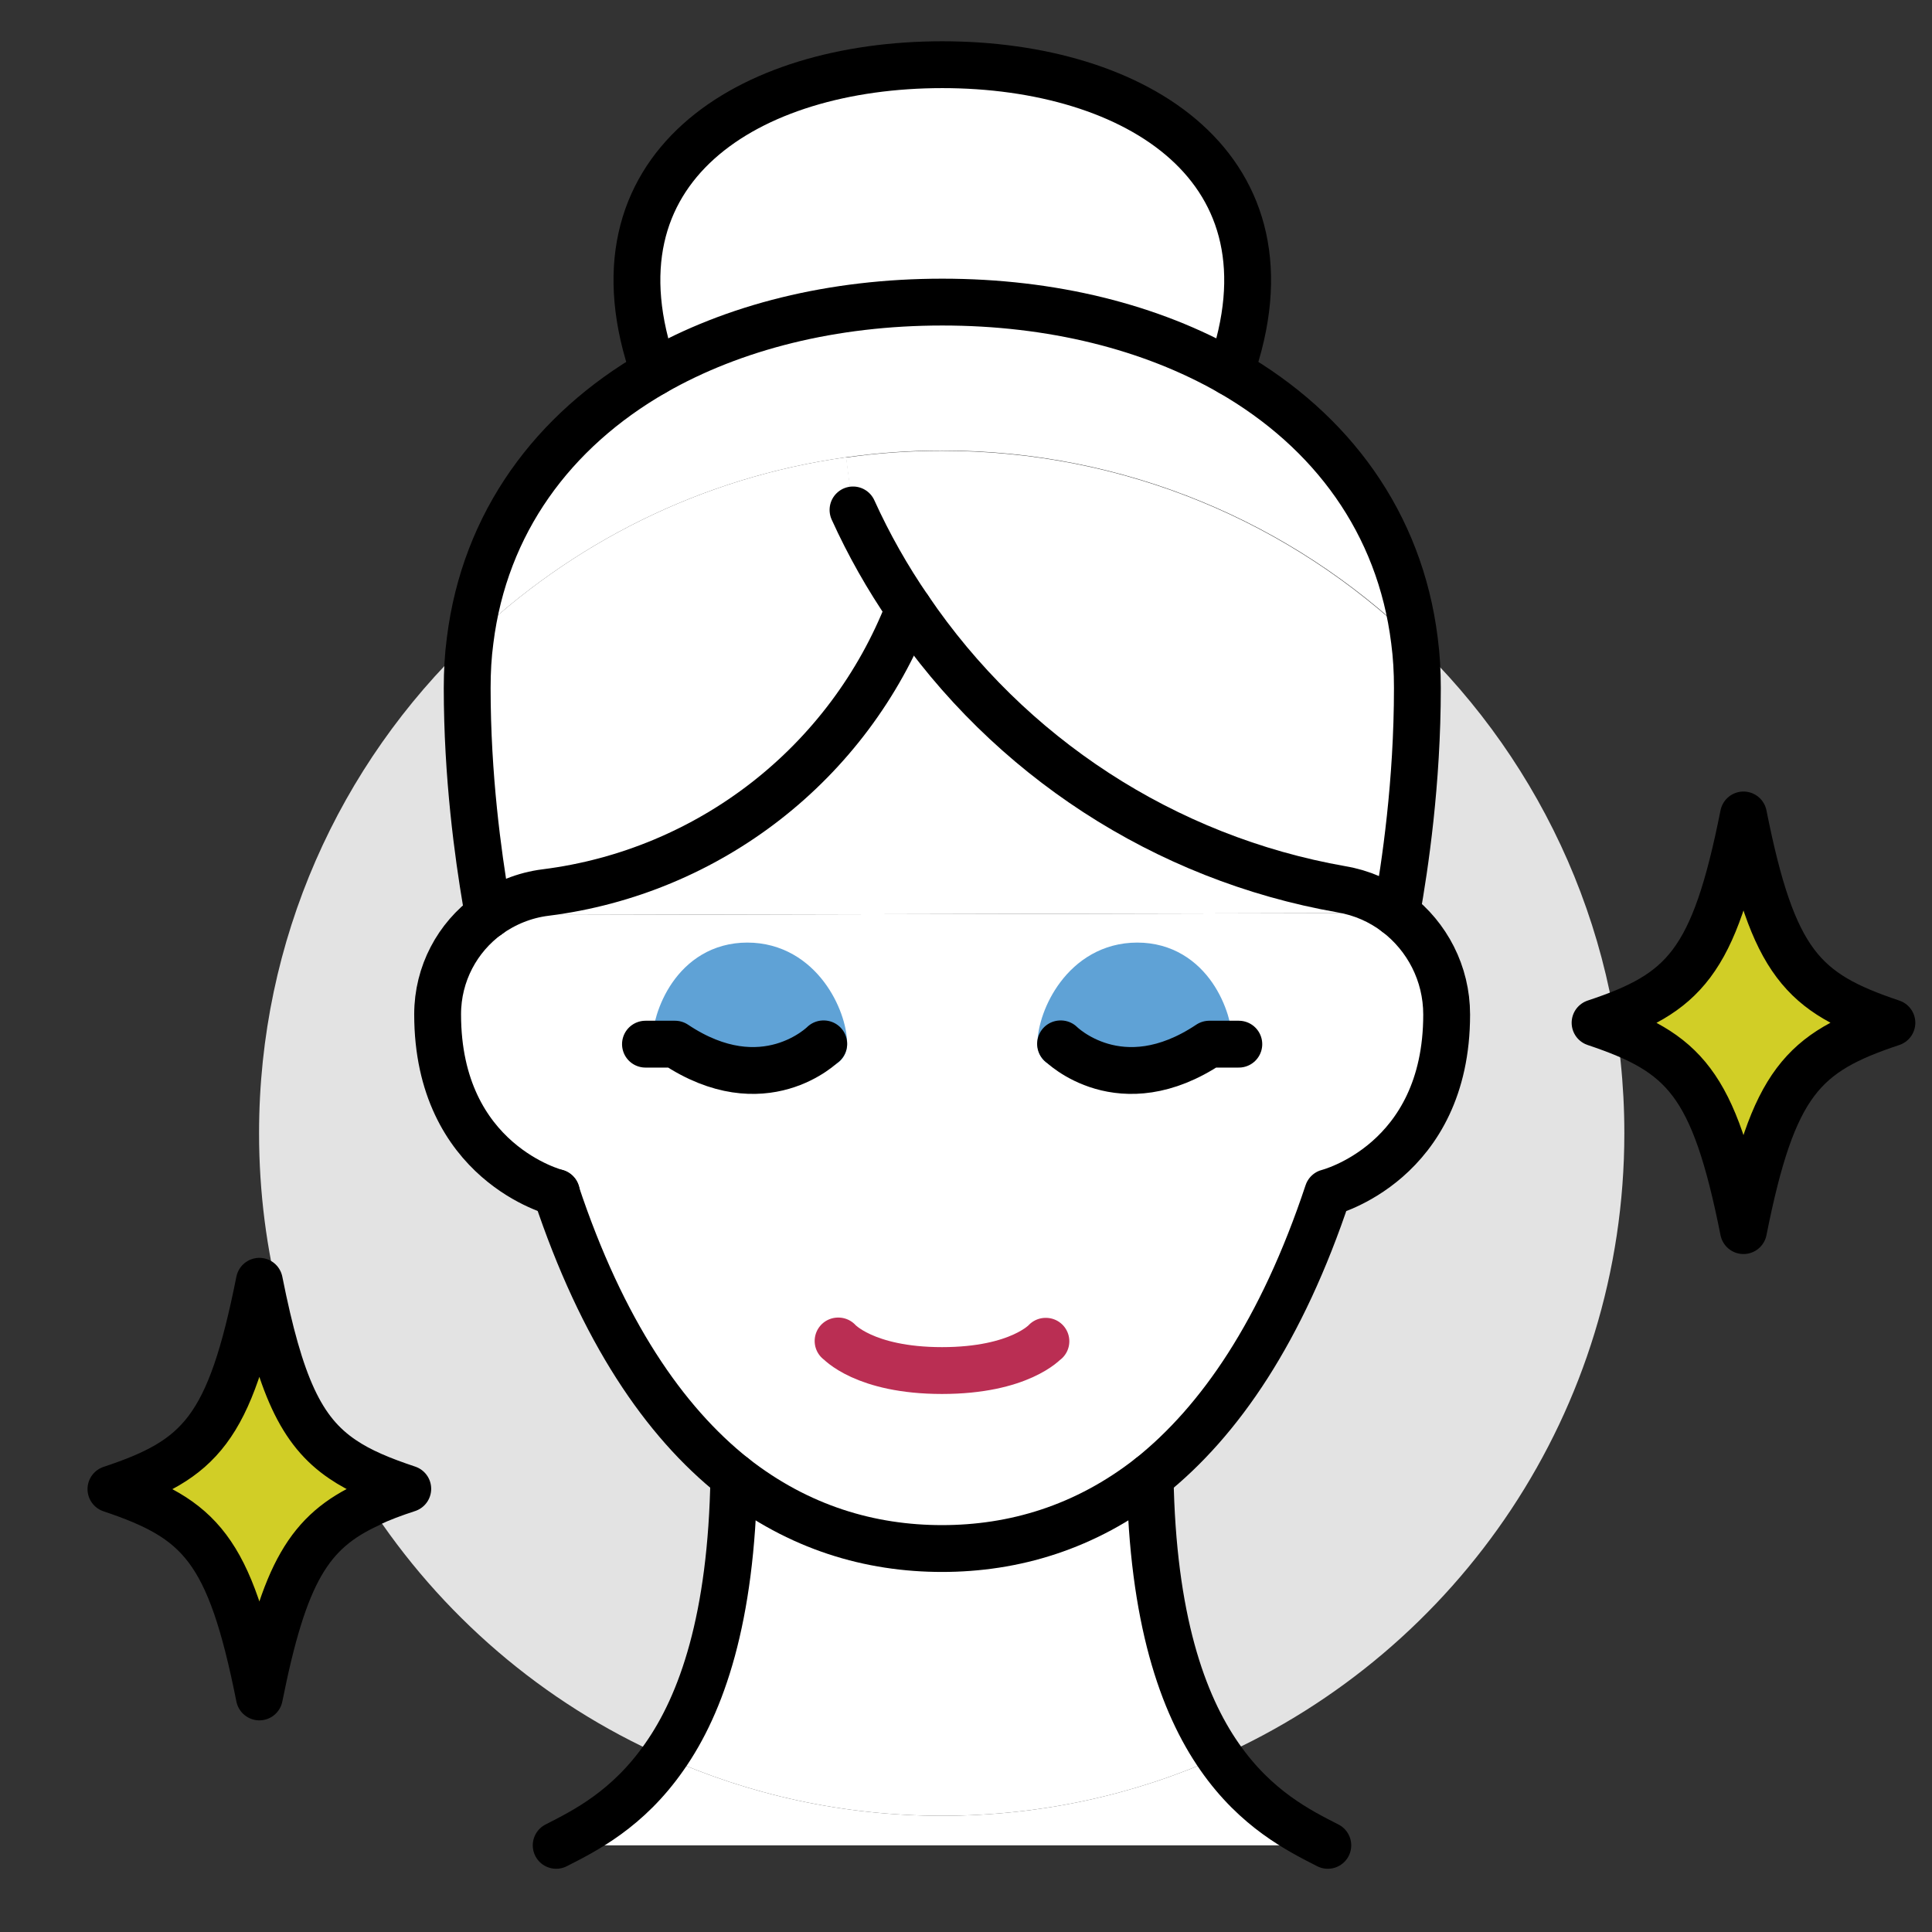
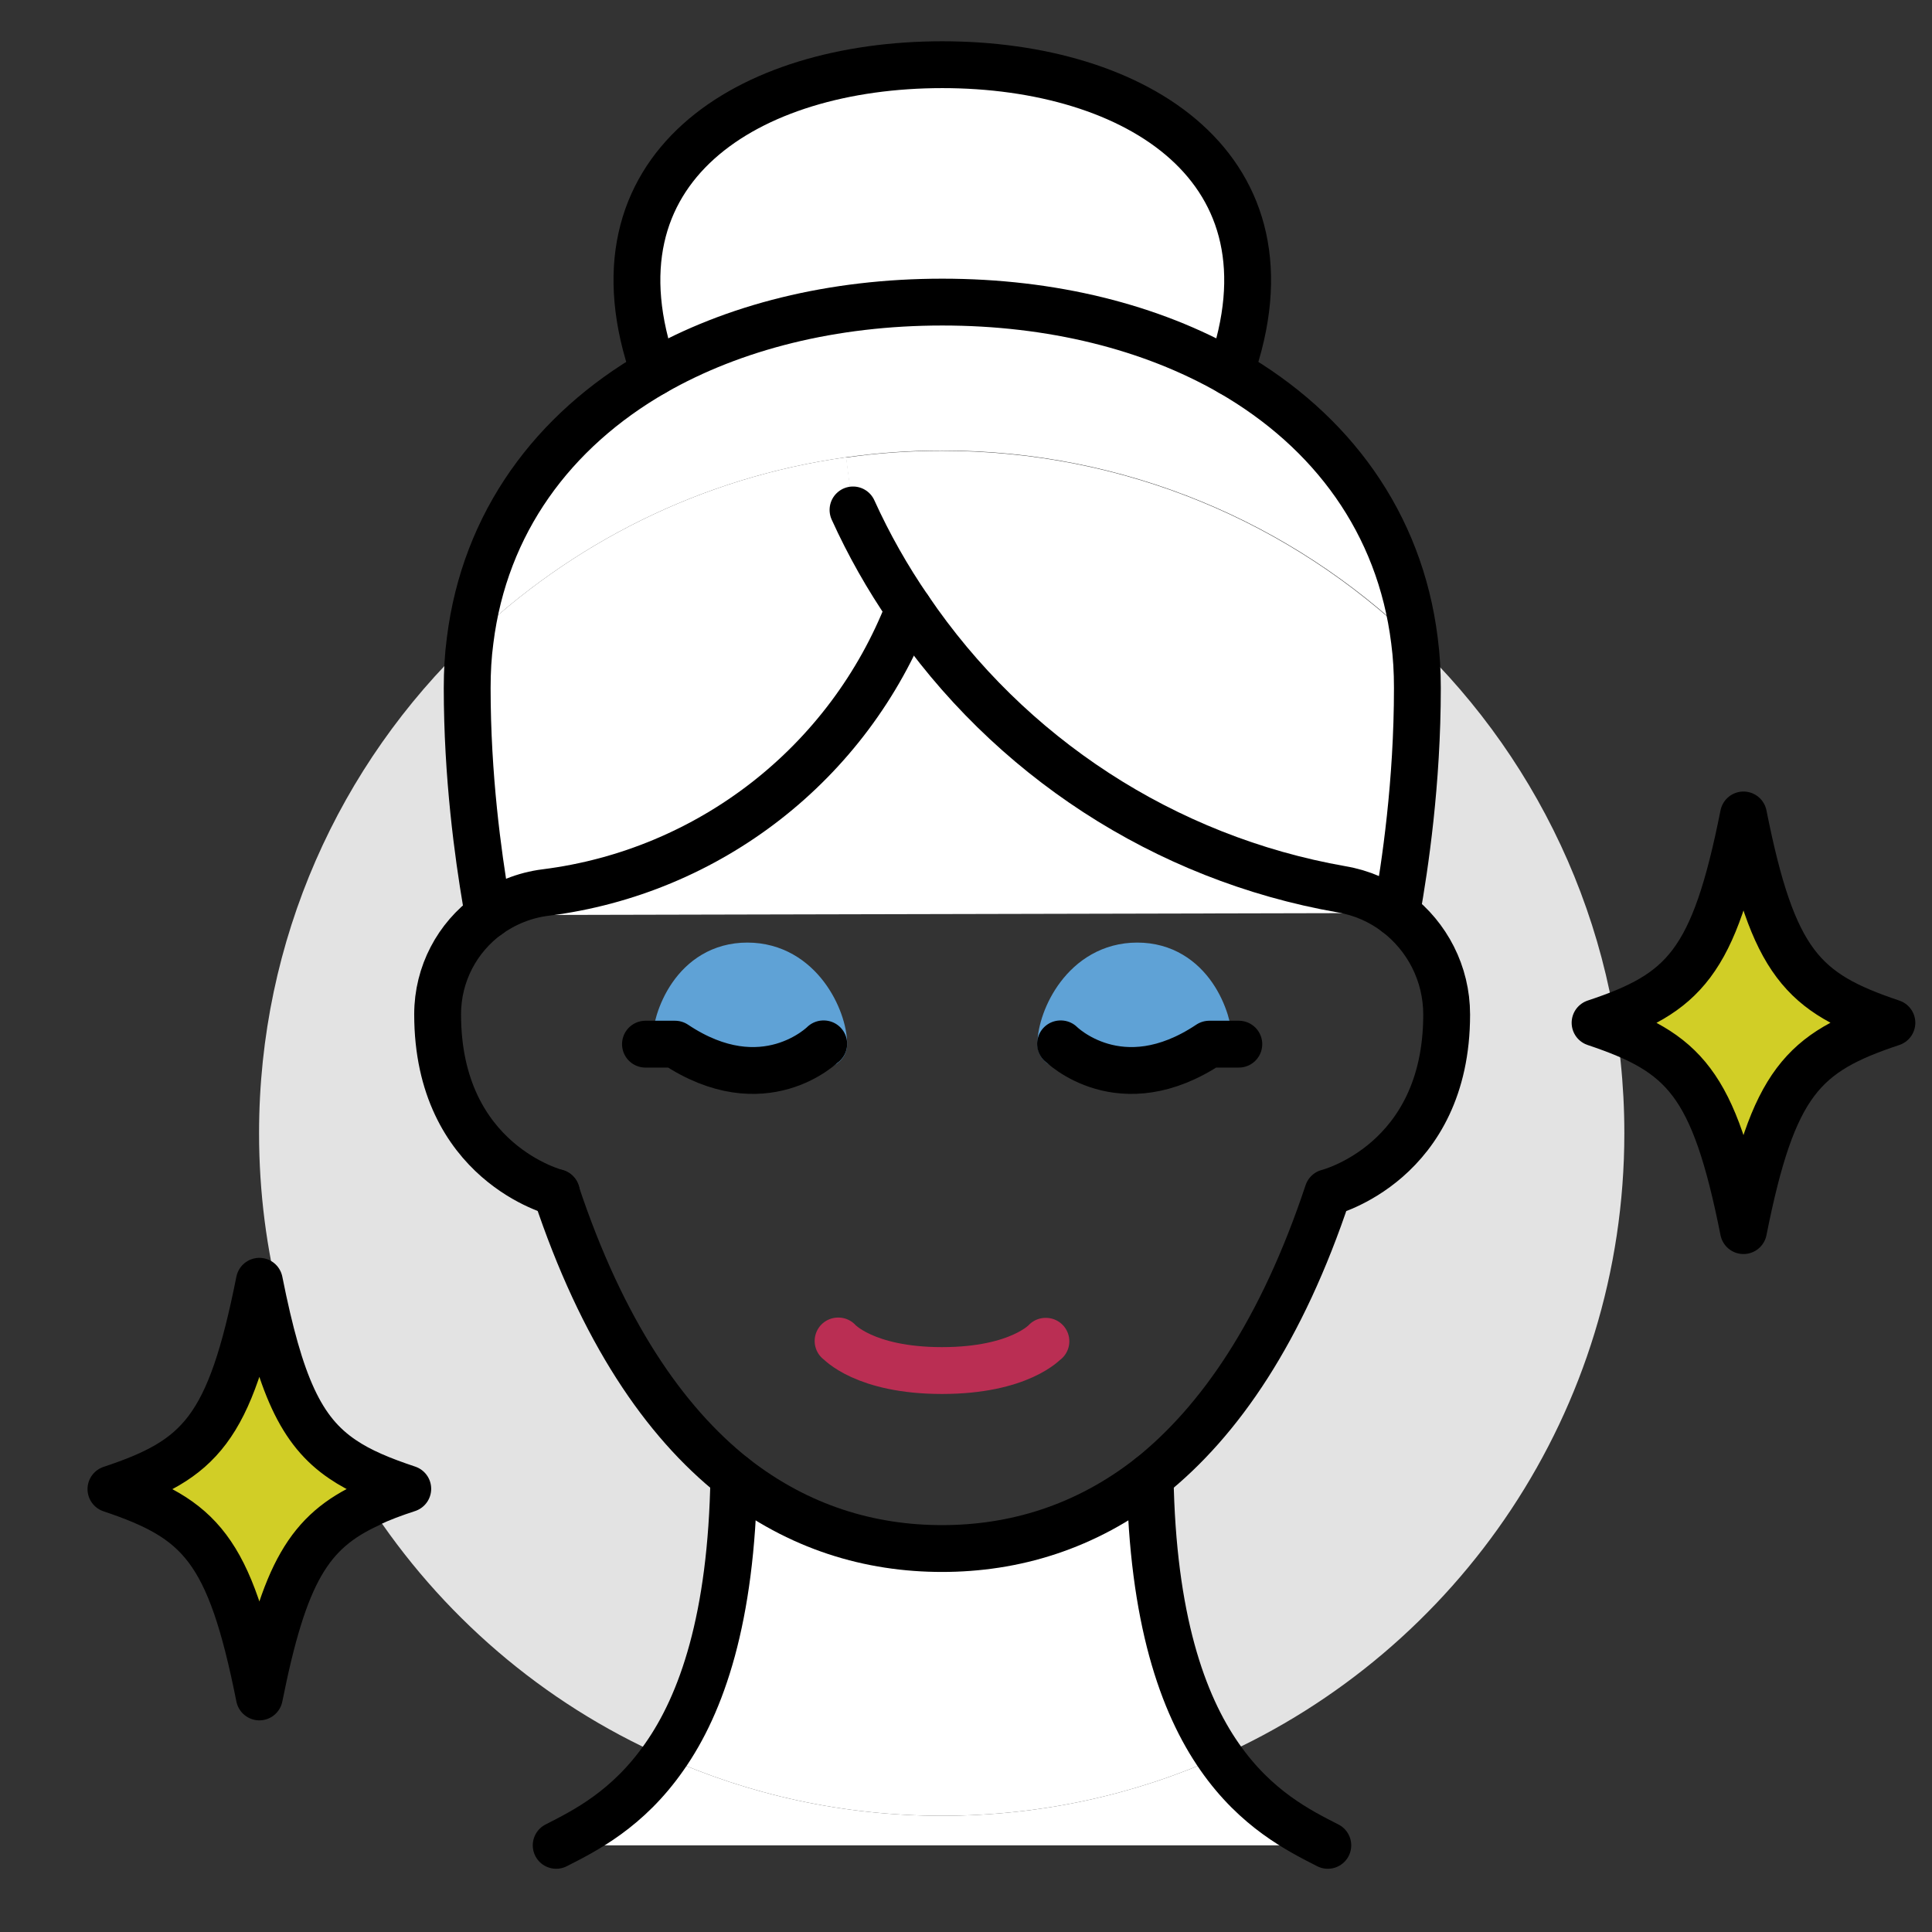
<svg xmlns="http://www.w3.org/2000/svg" id="Capa_1" data-name="Capa 1" viewBox="0 0 66 66">
  <rect x="0" y="0" width="66" height="66" fill="#333333" stroke="none" />
  <defs>
    <style>      .cls-1 {        fill: #fff;      }      .cls-2 {        fill: #d1ce26;      }      .cls-3 {        fill: #5fa2d6;        stroke: #5fa2d6;      }      .cls-3, .cls-4, .cls-5 {        stroke-linecap: round;        stroke-linejoin: round;        stroke-width: 1.6px;      }      .cls-4 {        stroke: #ba2e53;      }      .cls-4, .cls-5 {        fill: none;      }      .cls-5 {        stroke: #000;      }      .cls-6 {        fill: #e3e3e3;      }    </style>
  </defs>
  <g>
    <path class="cls-6" d="m48.3,21.88c.07.53.1,1.06.1,1.62,0,3.24-.42,6.06-.71,7.69,1.05.8,1.72,2.06,1.72,3.46h0c0,5.08-4.06,6.09-4.06,6.09-1.57,4.72-3.69,7.82-6.07,9.71.08,4.85,1.11,7.75,2.37,9.56,8.15-3.63,13.84-11.8,13.84-21.3,0-6.62-2.76-12.6-7.2-16.83Z" />
    <path class="cls-6" d="m19,40.74s-4.06-1.01-4.06-6.08h0c0-1.4.68-2.64,1.73-3.4-.02-.13-.04-.27-.07-.42-.28-1.65-.65-4.32-.65-7.34,0-.56.03-1.1.1-1.62-4.44,4.23-7.2,10.21-7.2,16.83,0,4.05,1.03,7.84,2.84,11.15.6.41,1.33.71,2.23,1.01-.49.16-.92.32-1.32.51,2.44,3.77,5.94,6.79,10.09,8.63,1.27-1.81,2.29-4.71,2.37-9.56-2.38-1.9-4.5-4.99-6.07-9.71Z" />
  </g>
  <path class="cls-1" d="m45.36,63.04h-26.36c.98-.5,2.45-1.23,3.7-3.03,2.89,1.3,6.1,2.02,9.48,2.02s6.59-.72,9.48-2.02c1.25,1.8,2.72,2.53,3.7,3.03Z" />
  <path class="cls-1" d="m16.68,31.26c.56-.41,1.23-.68,1.96-.77,5.56-.7,10.35-4.39,12.41-9.69,3.42,5.03,8.73,8.52,14.78,9.58.7.12,1.33.41,1.87.81" />
-   <path class="cls-1" d="m47.7,31.19c1.05.8,1.72,2.06,1.72,3.46h0c0,5.08-4.06,6.09-4.06,6.09-1.57,4.72-3.69,7.82-6.07,9.71-2.22,1.74-4.66,2.45-7.11,2.45s-4.89-.71-7.11-2.45c-2.38-1.9-4.5-4.99-6.07-9.71,0,0-4.06-1.01-4.06-6.08h0c0-1.4.68-2.64,1.73-3.4" />
  <path class="cls-1" d="m48.3,21.88c.07.53.1,1.06.1,1.62,0,3.24-.42,6.06-.71,7.69-.54-.41-1.17-.69-1.87-.81-6.05-1.06-11.37-4.55-14.78-9.58-.73-1.05-1.37-2.19-1.91-3.38l-.23-1.79c1.06-.15,2.16-.23,3.28-.23,6.26,0,11.93,2.46,16.12,6.49Z" />
  <path class="cls-1" d="m42.02,12.72c3.46,1.99,5.79,5.14,6.29,9.16-4.19-4.03-9.87-6.49-16.12-6.49-1.12,0-2.21.08-3.28.23-4.96.69-9.41,2.95-12.85,6.26.5-4.02,2.83-7.17,6.29-9.16,2.71-1.55,6.1-2.4,9.84-2.4s7.13.85,9.84,2.4Z" />
  <path class="cls-1" d="m32.18,2.21c6.6,0,12.32,3.51,9.84,10.51-2.71-1.55-6.1-2.4-9.84-2.4s-7.13.85-9.84,2.4c-2.48-7.01,3.23-10.51,9.84-10.51Z" />
  <path class="cls-1" d="m39.29,50.45c.08,4.85,1.11,7.75,2.37,9.56-2.89,1.3-6.1,2.02-9.48,2.02s-6.59-.72-9.48-2.02c1.27-1.81,2.29-4.71,2.37-9.56,2.22,1.74,4.66,2.45,7.11,2.45s4.89-.71,7.11-2.45Z" />
  <path class="cls-1" d="m29.14,17.42c.54,1.19,1.18,2.32,1.91,3.38-2.06,5.3-6.85,8.99-12.41,9.69-.73.09-1.4.37-1.96.77-.02-.13-.04-.27-.07-.42-.28-1.65-.65-4.32-.65-7.34,0-.56.03-1.1.1-1.62,3.44-3.31,7.89-5.57,12.85-6.26l.23,1.79Z" />
  <path class="cls-1" d="m13.93,50.88c-.49.16-.92.32-1.32.51-.32-.49-.63-1-.91-1.52.6.41,1.33.71,2.23,1.01Z" />
  <path class="cls-5" d="m47.7,31.19c-.54-.41-1.17-.69-1.87-.81-6.05-1.06-11.37-4.55-14.78-9.58" />
  <path class="cls-5" d="m19,40.74c1.57,4.72,3.69,7.82,6.07,9.71,2.22,1.74,4.66,2.45,7.11,2.45s4.89-.71,7.11-2.45c2.38-1.9,4.5-4.99,6.07-9.71,0,0,4.06-1.01,4.06-6.08h0c0-1.41-.67-2.67-1.72-3.47" />
  <path class="cls-5" d="m16.68,31.26c-1.05.76-1.73,2-1.73,3.39h0c0,5.08,4.06,6.09,4.06,6.09" />
  <path class="cls-5" d="m29.14,17.42c.54,1.19,1.18,2.32,1.91,3.38-2.06,5.3-6.85,8.99-12.41,9.69-.73.09-1.4.37-1.96.77" />
  <path class="cls-5" d="m19,63.04c.98-.5,2.45-1.23,3.7-3.03,1.27-1.81,2.29-4.71,2.37-9.56" />
  <path class="cls-5" d="m39.29,50.45c.08,4.85,1.11,7.75,2.37,9.56,1.25,1.8,2.72,2.53,3.7,3.03" />
  <path class="cls-5" d="m16.68,31.26c-.02-.13-.04-.27-.07-.42-.28-1.65-.65-4.32-.65-7.34,0-.56.03-1.1.1-1.62.5-4.02,2.83-7.17,6.29-9.16,2.71-1.55,6.1-2.4,9.84-2.4s7.13.85,9.84,2.4c3.46,1.99,5.79,5.14,6.29,9.16.07.53.1,1.06.1,1.62,0,3.24-.42,6.06-.71,7.69" />
  <path class="cls-5" d="m22.35,12.72c-2.48-7.01,3.23-10.51,9.84-10.51s12.32,3.51,9.84,10.51" />
  <path class="cls-4" d="m28.63,45.81h.01s.88,1.01,3.54,1.01,3.54-1,3.54-1h.01" />
  <g>
    <path class="cls-2" d="m59.56,27.84c1.01,5.07,2.03,6.08,5.07,7.1-3.04,1.01-4.06,2.03-5.07,7.1-1.01-5.07-2.03-6.08-5.07-7.1,3.04-1.01,4.06-2.03,5.07-7.1Z" />
    <path class="cls-2" d="m11.7,49.86c.28.52.59,1.03.91,1.52-2.05.94-2.9,2.34-3.75,6.59-1.01-5.07-2.03-6.08-5.07-7.1,3.04-1.01,4.06-2.03,5.07-7.1.71,3.56,1.42,5.12,2.84,6.08Z" />
    <path class="cls-5" d="m12.61,51.38c-2.05.94-2.9,2.34-3.75,6.59-1.01-5.07-2.03-6.08-5.07-7.1,3.04-1.01,4.06-2.03,5.07-7.1.71,3.56,1.42,5.12,2.84,6.08.6.41,1.33.71,2.23,1.01-.49.16-.92.32-1.32.51Z" />
    <path class="cls-5" d="m54.49,34.94c3.04-1.01,4.06-2.03,5.07-7.1,1.01,5.07,2.03,6.08,5.07,7.1-3.04,1.01-4.06,2.03-5.07,7.1-1.01-5.07-2.03-6.08-5.07-7.1Z" />
  </g>
  <path class="cls-3" d="m41.31,35.67c0-.83-.66-2.67-2.46-2.67s-2.61,1.84-2.61,2.67c1.08-.01,1.4-.01,2.61-.01s1.14.01,2.46.01Z" />
  <path class="cls-3" d="m23.07,35.67c0-.83.66-2.67,2.46-2.67s2.61,1.84,2.61,2.67c-1.08-.01-1.4-.01-2.61-.01s-1.14.01-2.46.01Z" />
  <path class="cls-5" d="m36.23,35.66h.01s2.03,2.04,5.07.01h1.01" />
  <path class="cls-5" d="m28.14,35.66h-.01s-2.03,2.04-5.07.01h-1.01" />
</svg>